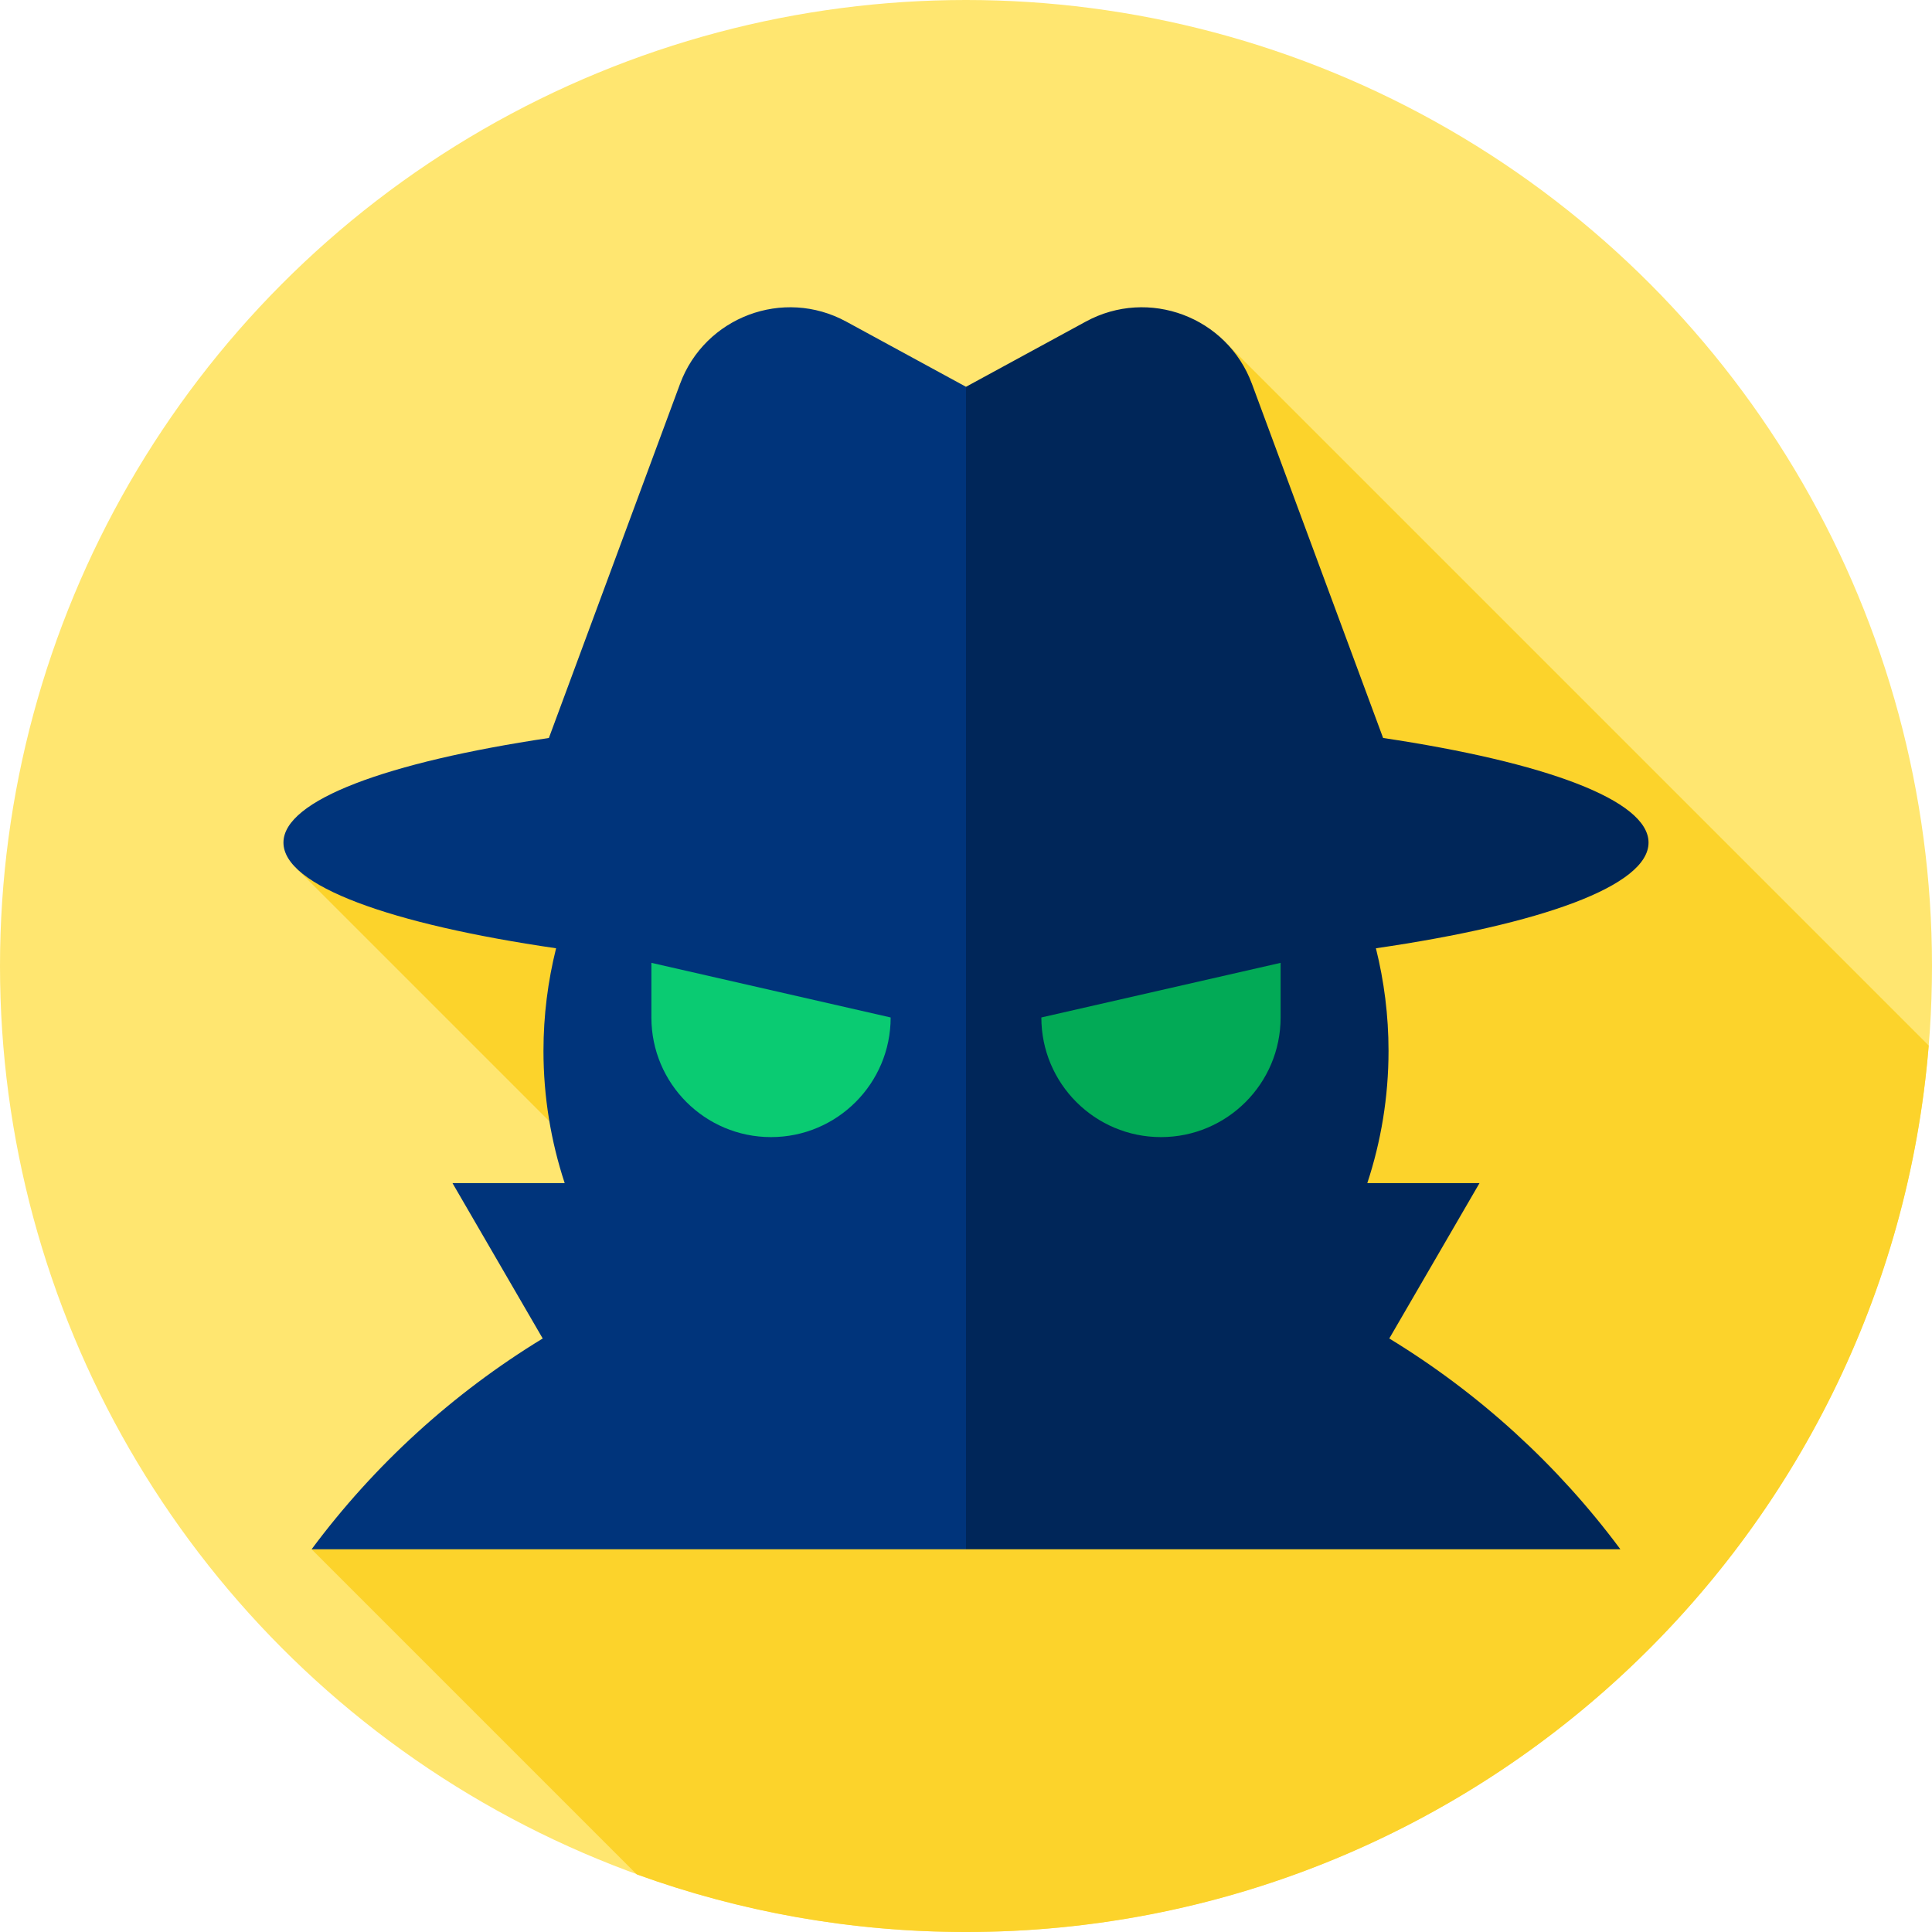
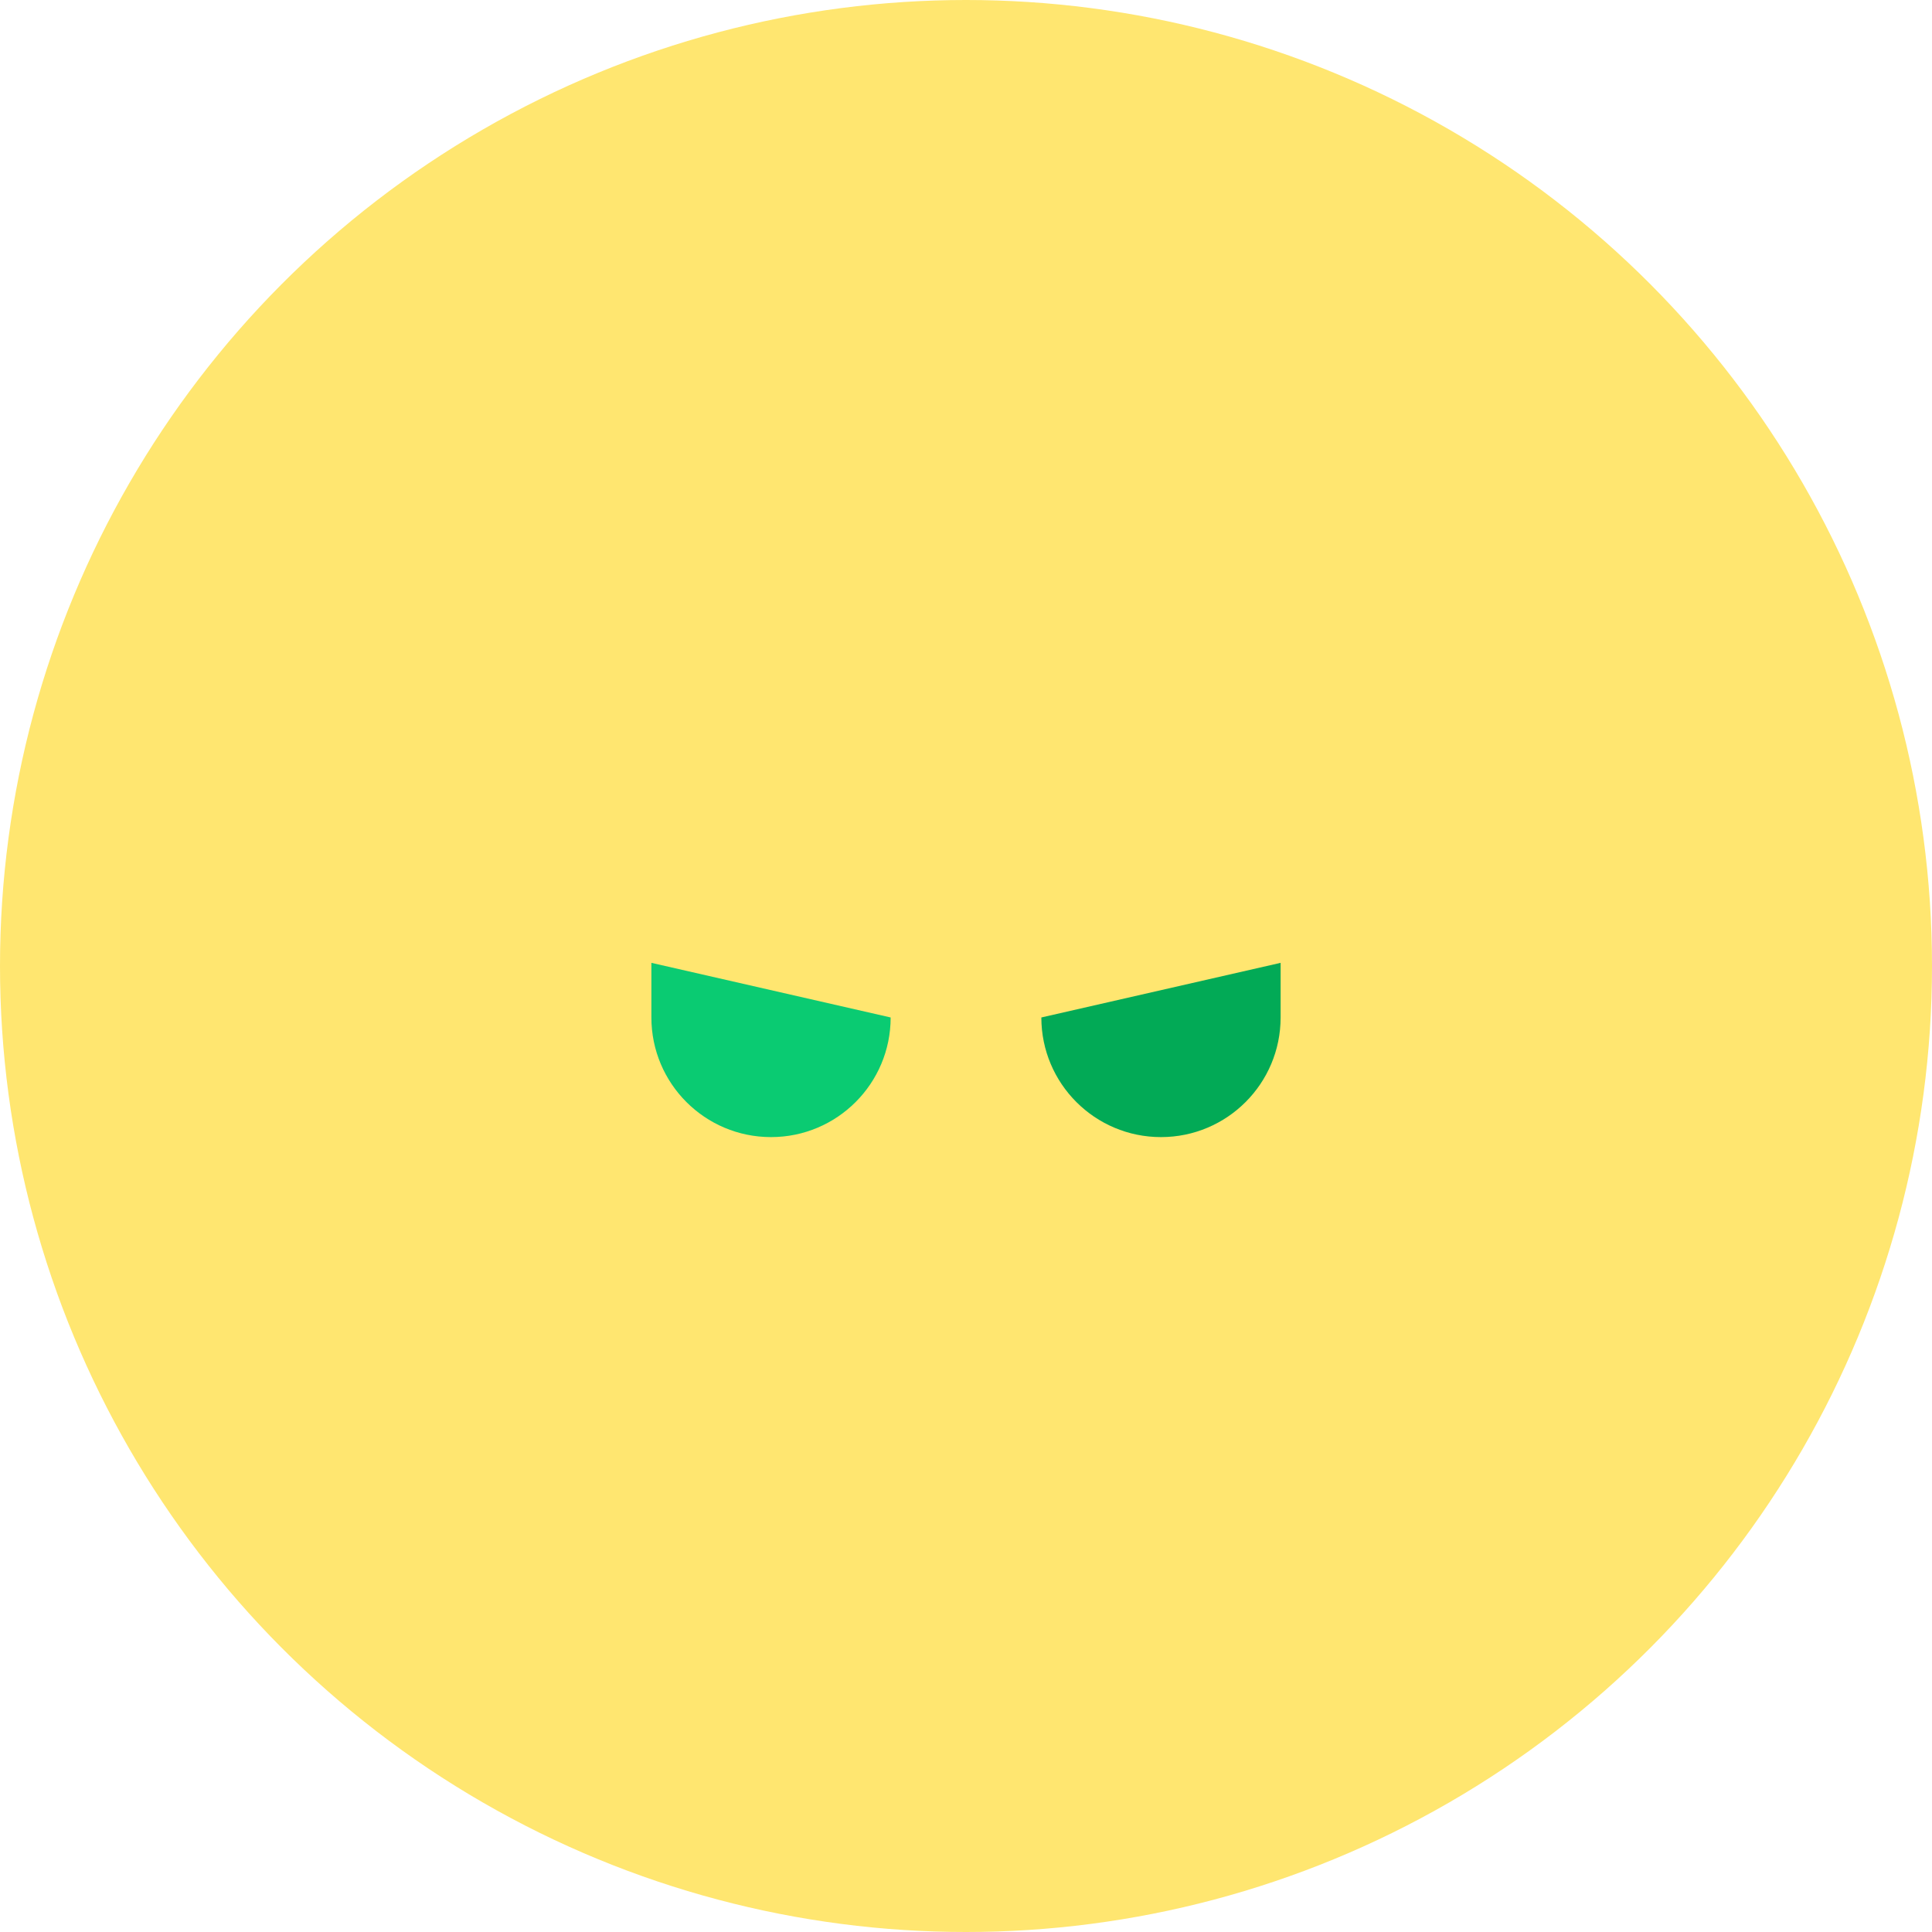
<svg xmlns="http://www.w3.org/2000/svg" id="Capa_1" enable-background="new 0 0 512 512" height="512" viewBox="0 0 512 512" width="512">
  <g>
    <g>
      <g>
        <g>
          <g>
            <g>
              <g>
                <g>
                  <g>
                    <g>
                      <g>
                        <g>
                          <g>
                            <circle cx="256" cy="256" fill="#ffe670" r="256" />
                          </g>
                        </g>
                      </g>
                    </g>
                  </g>
                </g>
              </g>
            </g>
          </g>
        </g>
      </g>
    </g>
-     <path d="m294.032 209.819-215.603 20.179 119.313 119.313-115.162 61.262 86.162 86.162c27.233 9.873 56.615 15.265 87.258 15.265 134.285 0 244.408-103.397 255.13-234.918l-185.859-185.859z" fill="#fcd32b" />
    <g>
-       <path d="m82.58 410.573h173.42l17.228-153.756-17.228-154.313-31.749-17.28c-16.645-9.059-37.453-1.255-44.035 16.515l-34.755 93.831c-42.785 6.406-70.342 16.442-70.342 27.725 0 11.451 28.376 21.617 72.251 28.009-2.174 8.709-3.344 17.815-3.344 27.197 0 12.238 1.991 24.005 5.62 35.028h-29.737l23.915 41.184c-23.839 14.528-44.653 33.528-61.244 55.86z" fill="#00347b" />
-       <path d="m436.881 223.296c0-11.283-27.557-21.319-70.342-27.725l-34.755-93.831c-6.582-17.771-27.391-25.575-44.035-16.515l-31.749 17.279v308.069h173.42c-16.591-22.332-37.406-41.332-61.244-55.86l23.915-41.184h-29.737c3.629-11.023 5.62-22.79 5.62-35.028 0-9.382-1.17-18.488-3.343-27.197 43.874-6.391 72.25-16.557 72.25-28.008z" fill="#002659" />
      <g>
        <g>
          <path d="m236.033 269.639c0 17.51-14.194 31.704-31.704 31.704s-31.704-14.194-31.704-31.704v-14.476z" fill="#0acb72" />
          <path d="m275.967 269.639c0 17.51 14.194 31.704 31.704 31.704s31.704-14.194 31.704-31.704v-14.476z" fill="#02aa56" />
        </g>
      </g>
    </g>
  </g>
</svg>